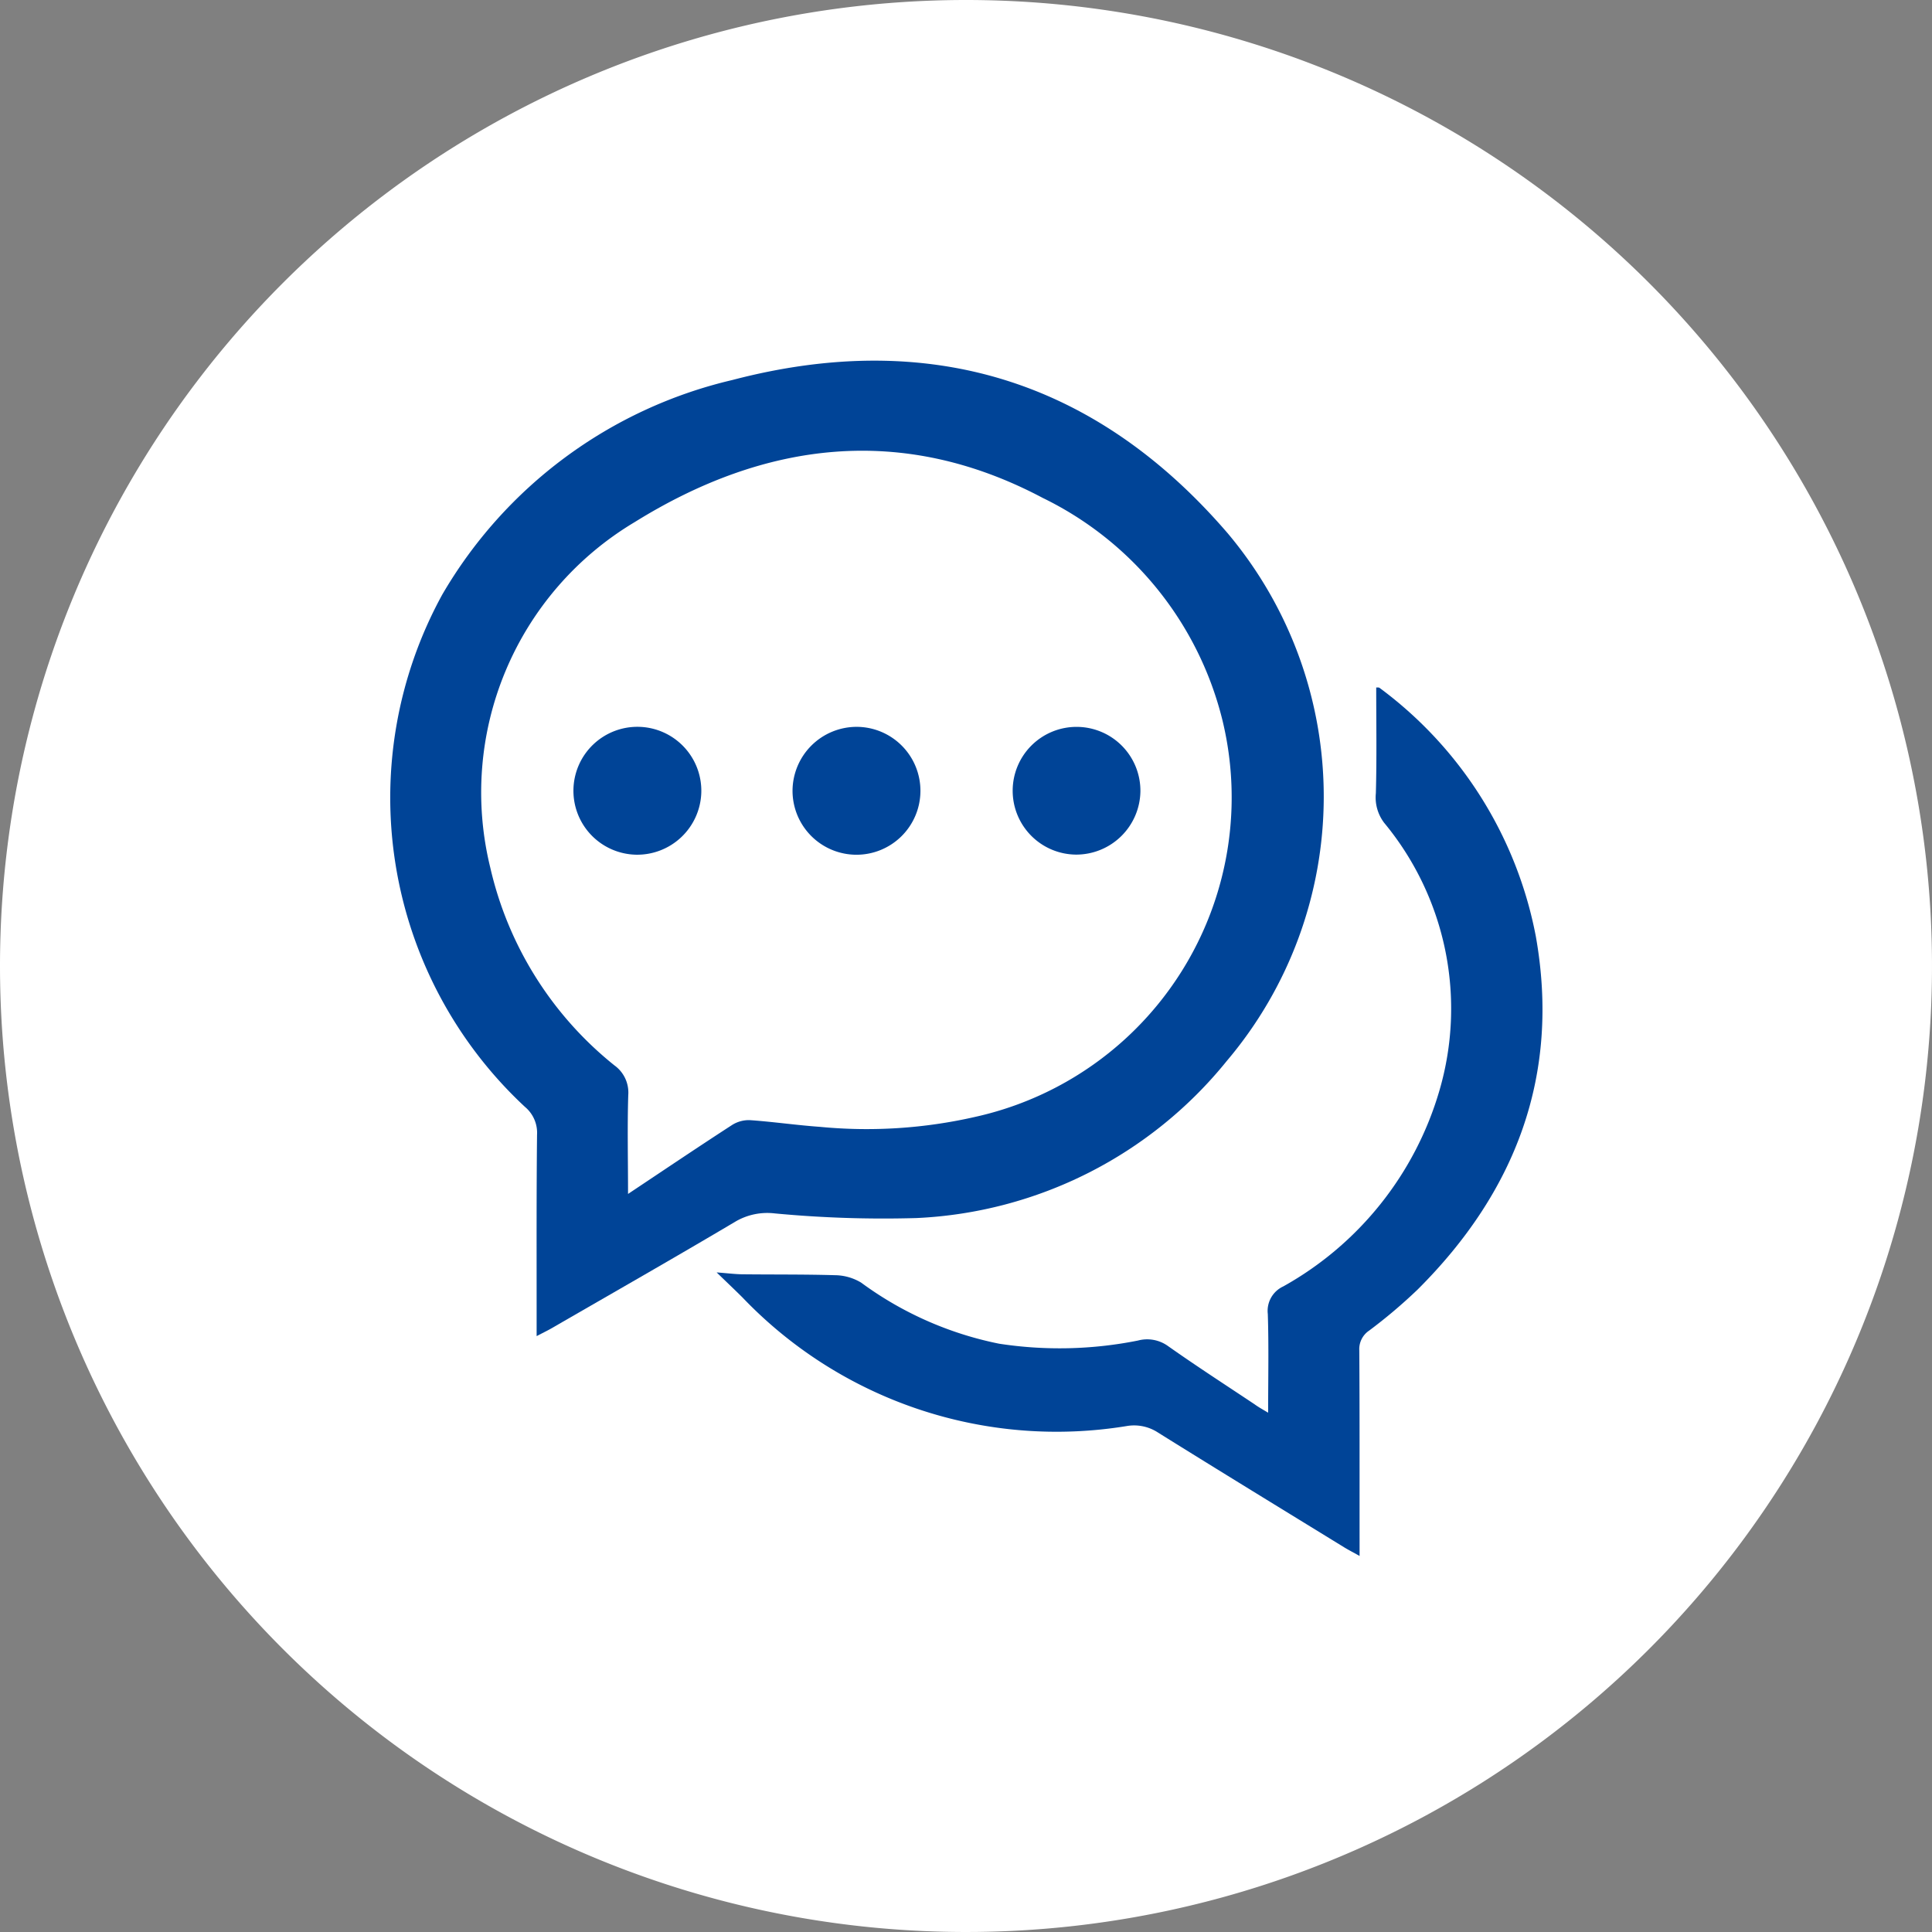
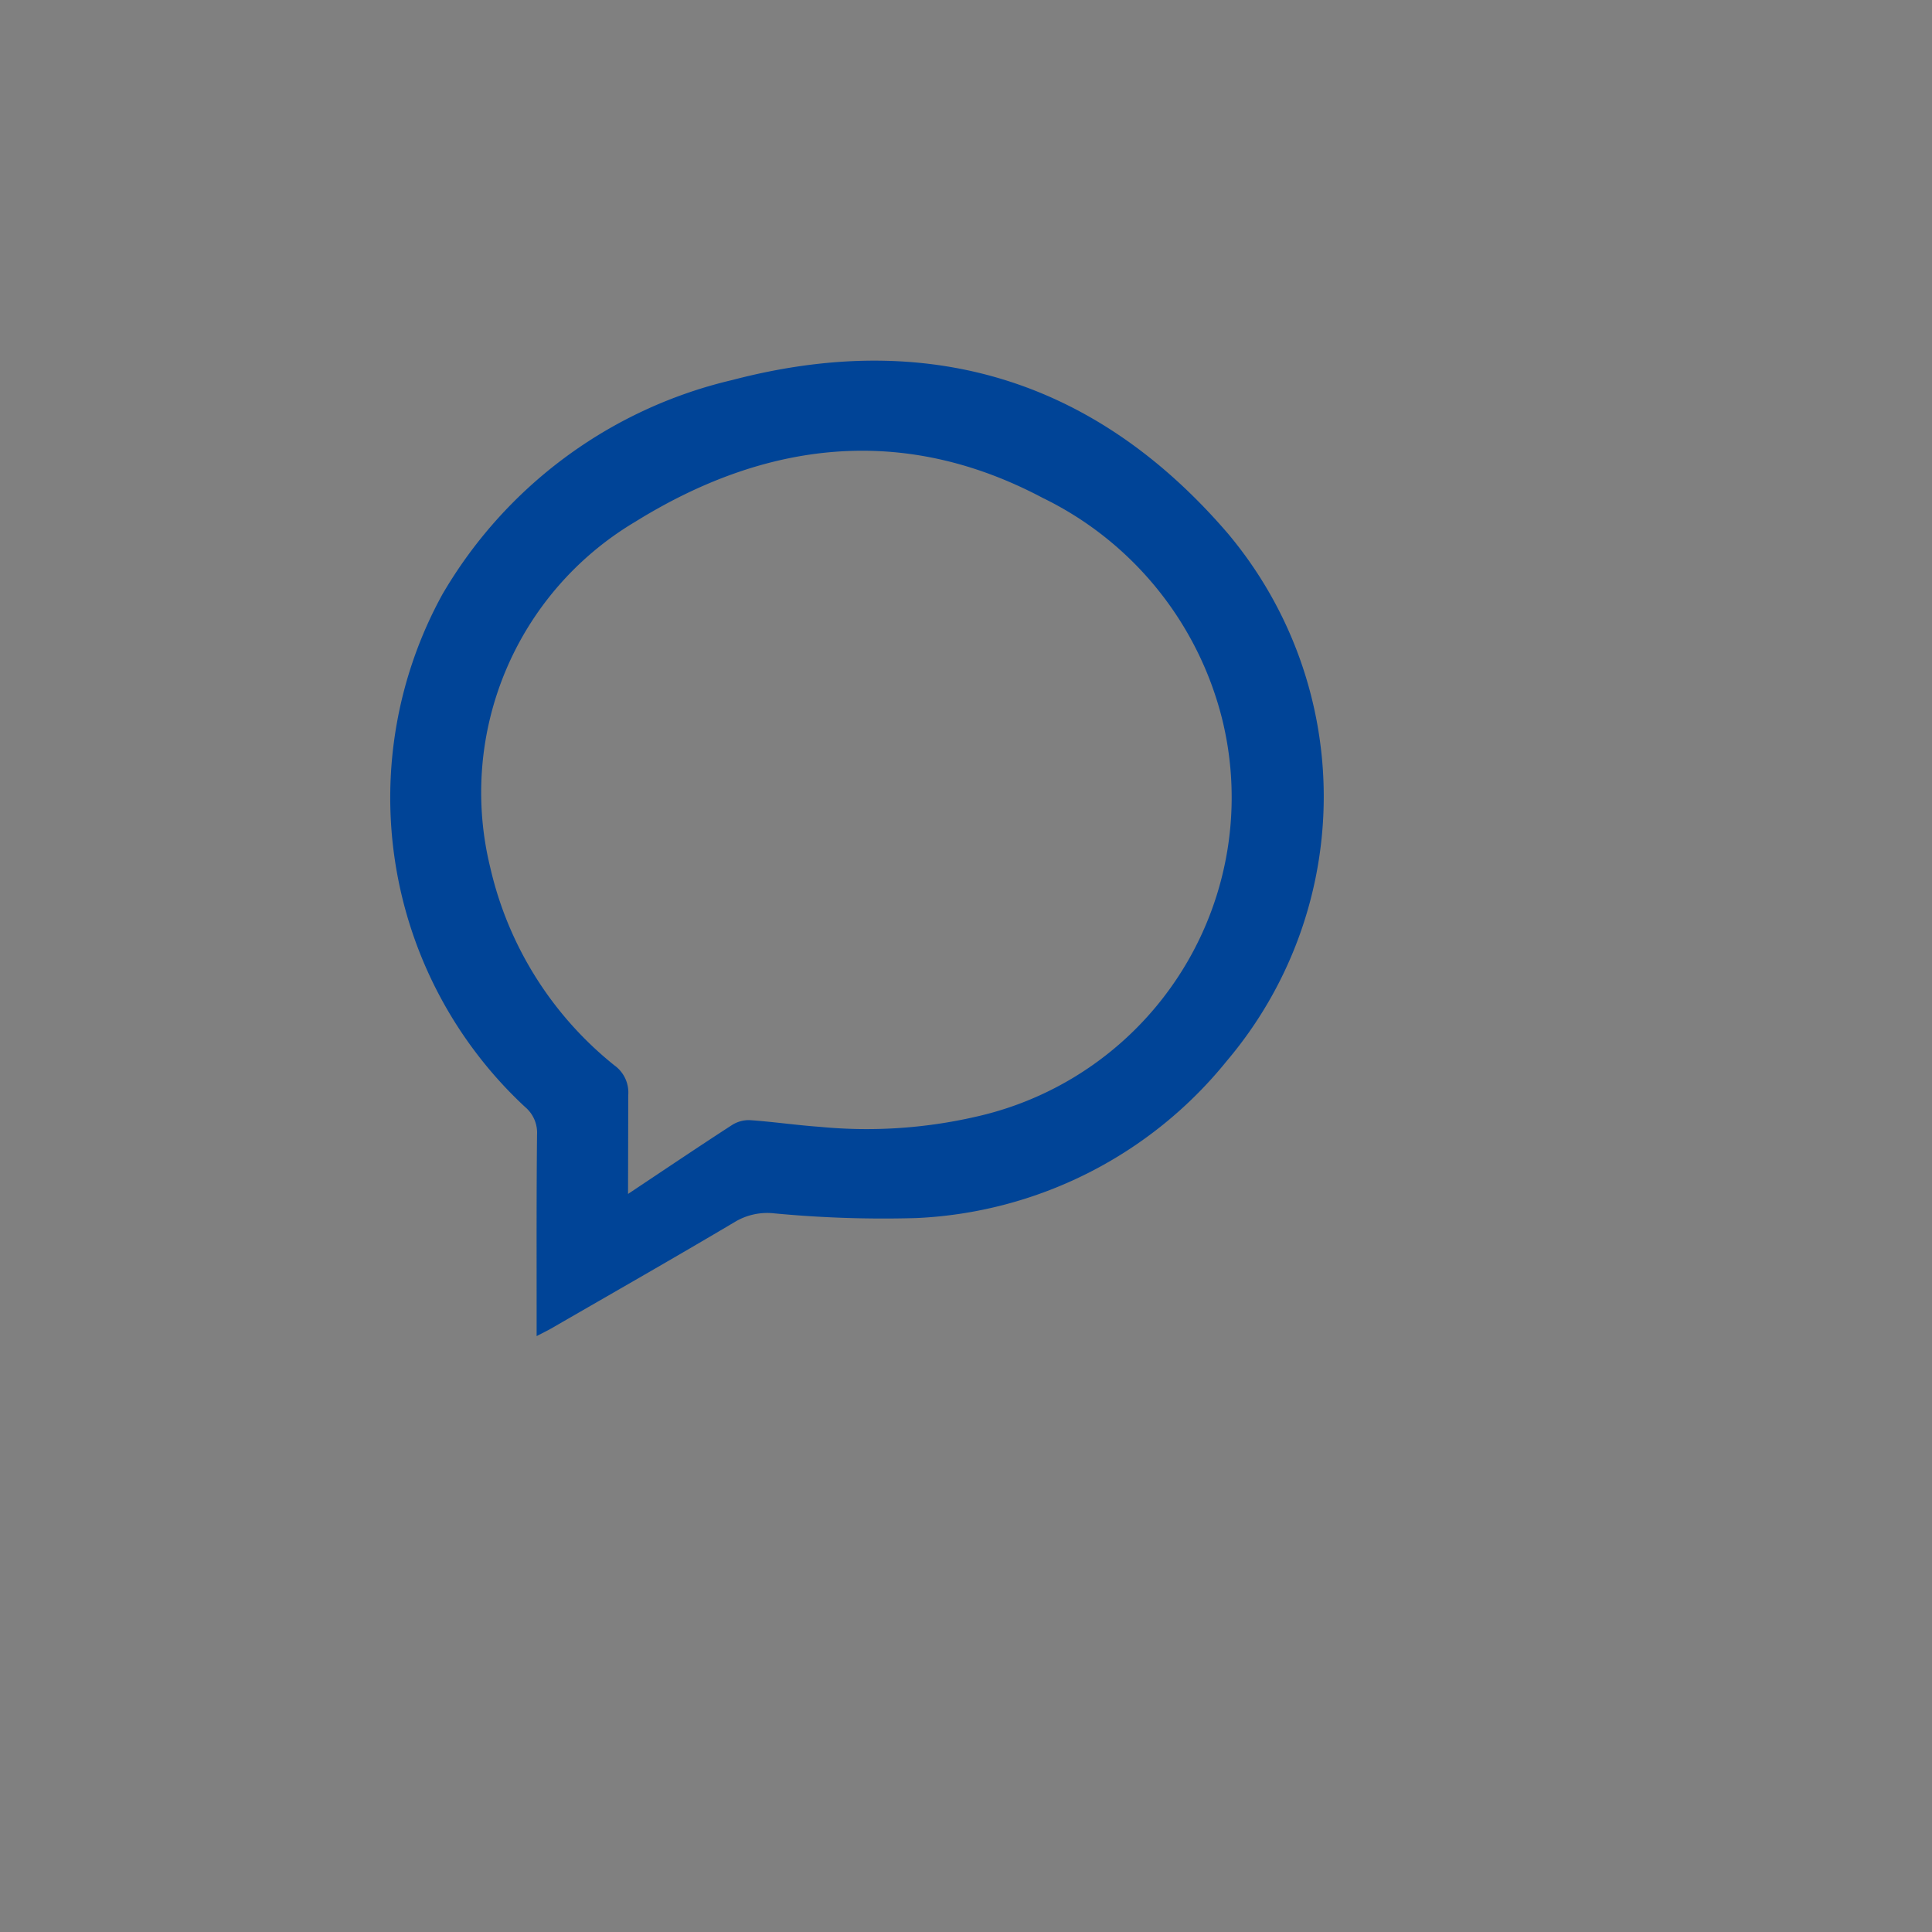
<svg xmlns="http://www.w3.org/2000/svg" width="70" height="70" viewBox="0 0 70 70">
  <rect x="0" y="0" width="70" height="70" fill="#808080" stroke="none" />
  <g id="Group_3419" data-name="Group 3419" transform="translate(-99 -961)">
-     <path id="Path_48468" data-name="Path 48468" d="M35,0A35,35,0,1,1,0,35,35,35,0,0,1,35,0Z" transform="translate(99 961)" fill="#fff" />
    <g id="Group_1984" data-name="Group 1984" transform="translate(113.116 974.067)">
      <g id="Group_1983" data-name="Group 1983">
-         <path id="Path_27796" data-name="Path 27796" d="M483.348,564.784c0-.44,0-.776,0-1.112,0-2.06-.007-4.12.015-6.18a1.221,1.221,0,0,0-.435-1.011,15.3,15.3,0,0,1-3-18.562,16.52,16.52,0,0,1,10.513-7.777c7.1-1.862,13.155-.014,17.939,5.546a14.815,14.815,0,0,1-.026,19.126,15.348,15.348,0,0,1-11.236,5.692,41.734,41.734,0,0,1-5.142-.168,2.283,2.283,0,0,0-1.4.282c-2.224,1.32-4.471,2.6-6.711,3.894C483.735,564.588,483.6,564.652,483.348,564.784Zm3.312-5.151c1.326-.883,2.537-1.7,3.764-2.495a1.139,1.139,0,0,1,.652-.179c.848.059,1.691.183,2.539.243a17.656,17.656,0,0,0,5.63-.363,11.855,11.855,0,0,0,8.962-14.326,12.2,12.2,0,0,0-6.525-8.1c-5.069-2.687-10.056-2.06-14.781.878a11.406,11.406,0,0,0-5.233,12.515,12.855,12.855,0,0,0,4.5,7.17,1.211,1.211,0,0,1,.5,1.074C486.632,557.205,486.66,558.36,486.66,559.633Z" transform="translate(-478.021 -529.441)" fill="#004497" />
-         <path id="Path_27797" data-name="Path 27797" d="M516.436,574.142c0-1.243.026-2.411-.012-3.576a.975.975,0,0,1,.561-1,11.956,11.956,0,0,0,5.654-7.086,10.558,10.558,0,0,0-2-9.712,1.519,1.519,0,0,1-.3-1.071c.035-1.271.013-2.544.013-3.831.037,0,.1-.007.125.017a14.6,14.6,0,0,1,5.658,9c.892,5.019-.726,9.255-4.286,12.8a18.737,18.737,0,0,1-1.752,1.483.809.809,0,0,0-.358.722c.014,2.264.009,4.529.01,6.793,0,.182,0,.363,0,.651-.247-.138-.407-.22-.559-.313-2.247-1.381-4.5-2.757-6.735-4.152a1.579,1.579,0,0,0-1.14-.242,15.74,15.74,0,0,1-13.925-4.659c-.274-.273-.555-.538-.936-.907.413.031.672.065.933.068,1.122.012,2.246,0,3.368.033a1.873,1.873,0,0,1,.935.269,12.624,12.624,0,0,0,5,2.213,14.446,14.446,0,0,0,5.027-.114,1.291,1.291,0,0,1,1.092.2c1.029.726,2.087,1.41,3.134,2.108C516.078,573.935,516.222,574.014,516.436,574.142Z" transform="translate(-484.605 -536.024)" fill="#004497" />
-         <path id="Path_27798" data-name="Path 27798" d="M515.421,554.712a2.314,2.314,0,1,1,2.332-2.285A2.327,2.327,0,0,1,515.421,554.712Z" transform="translate(-490.55 -536.815)" fill="#004497" />
-         <path id="Path_27799" data-name="Path 27799" d="M503.076,550.081a2.317,2.317,0,1,1-2.343,2.321A2.325,2.325,0,0,1,503.076,550.081Z" transform="translate(-486.134 -536.813)" fill="#004497" />
-         <path id="Path_27800" data-name="Path 27800" d="M490.634,554.713a2.317,2.317,0,1,1,2.378-2.236A2.323,2.323,0,0,1,490.634,554.713Z" transform="translate(-481.719 -536.813)" fill="#004497" />
+         <path id="Path_27796" data-name="Path 27796" d="M483.348,564.784c0-.44,0-.776,0-1.112,0-2.06-.007-4.12.015-6.18a1.221,1.221,0,0,0-.435-1.011,15.3,15.3,0,0,1-3-18.562,16.52,16.52,0,0,1,10.513-7.777c7.1-1.862,13.155-.014,17.939,5.546a14.815,14.815,0,0,1-.026,19.126,15.348,15.348,0,0,1-11.236,5.692,41.734,41.734,0,0,1-5.142-.168,2.283,2.283,0,0,0-1.4.282c-2.224,1.32-4.471,2.6-6.711,3.894C483.735,564.588,483.6,564.652,483.348,564.784Zm3.312-5.151c1.326-.883,2.537-1.7,3.764-2.495a1.139,1.139,0,0,1,.652-.179c.848.059,1.691.183,2.539.243a17.656,17.656,0,0,0,5.63-.363,11.855,11.855,0,0,0,8.962-14.326,12.2,12.2,0,0,0-6.525-8.1c-5.069-2.687-10.056-2.06-14.781.878a11.406,11.406,0,0,0-5.233,12.515,12.855,12.855,0,0,0,4.5,7.17,1.211,1.211,0,0,1,.5,1.074Z" transform="translate(-478.021 -529.441)" fill="#004497" />
      </g>
    </g>
  </g>
</svg>